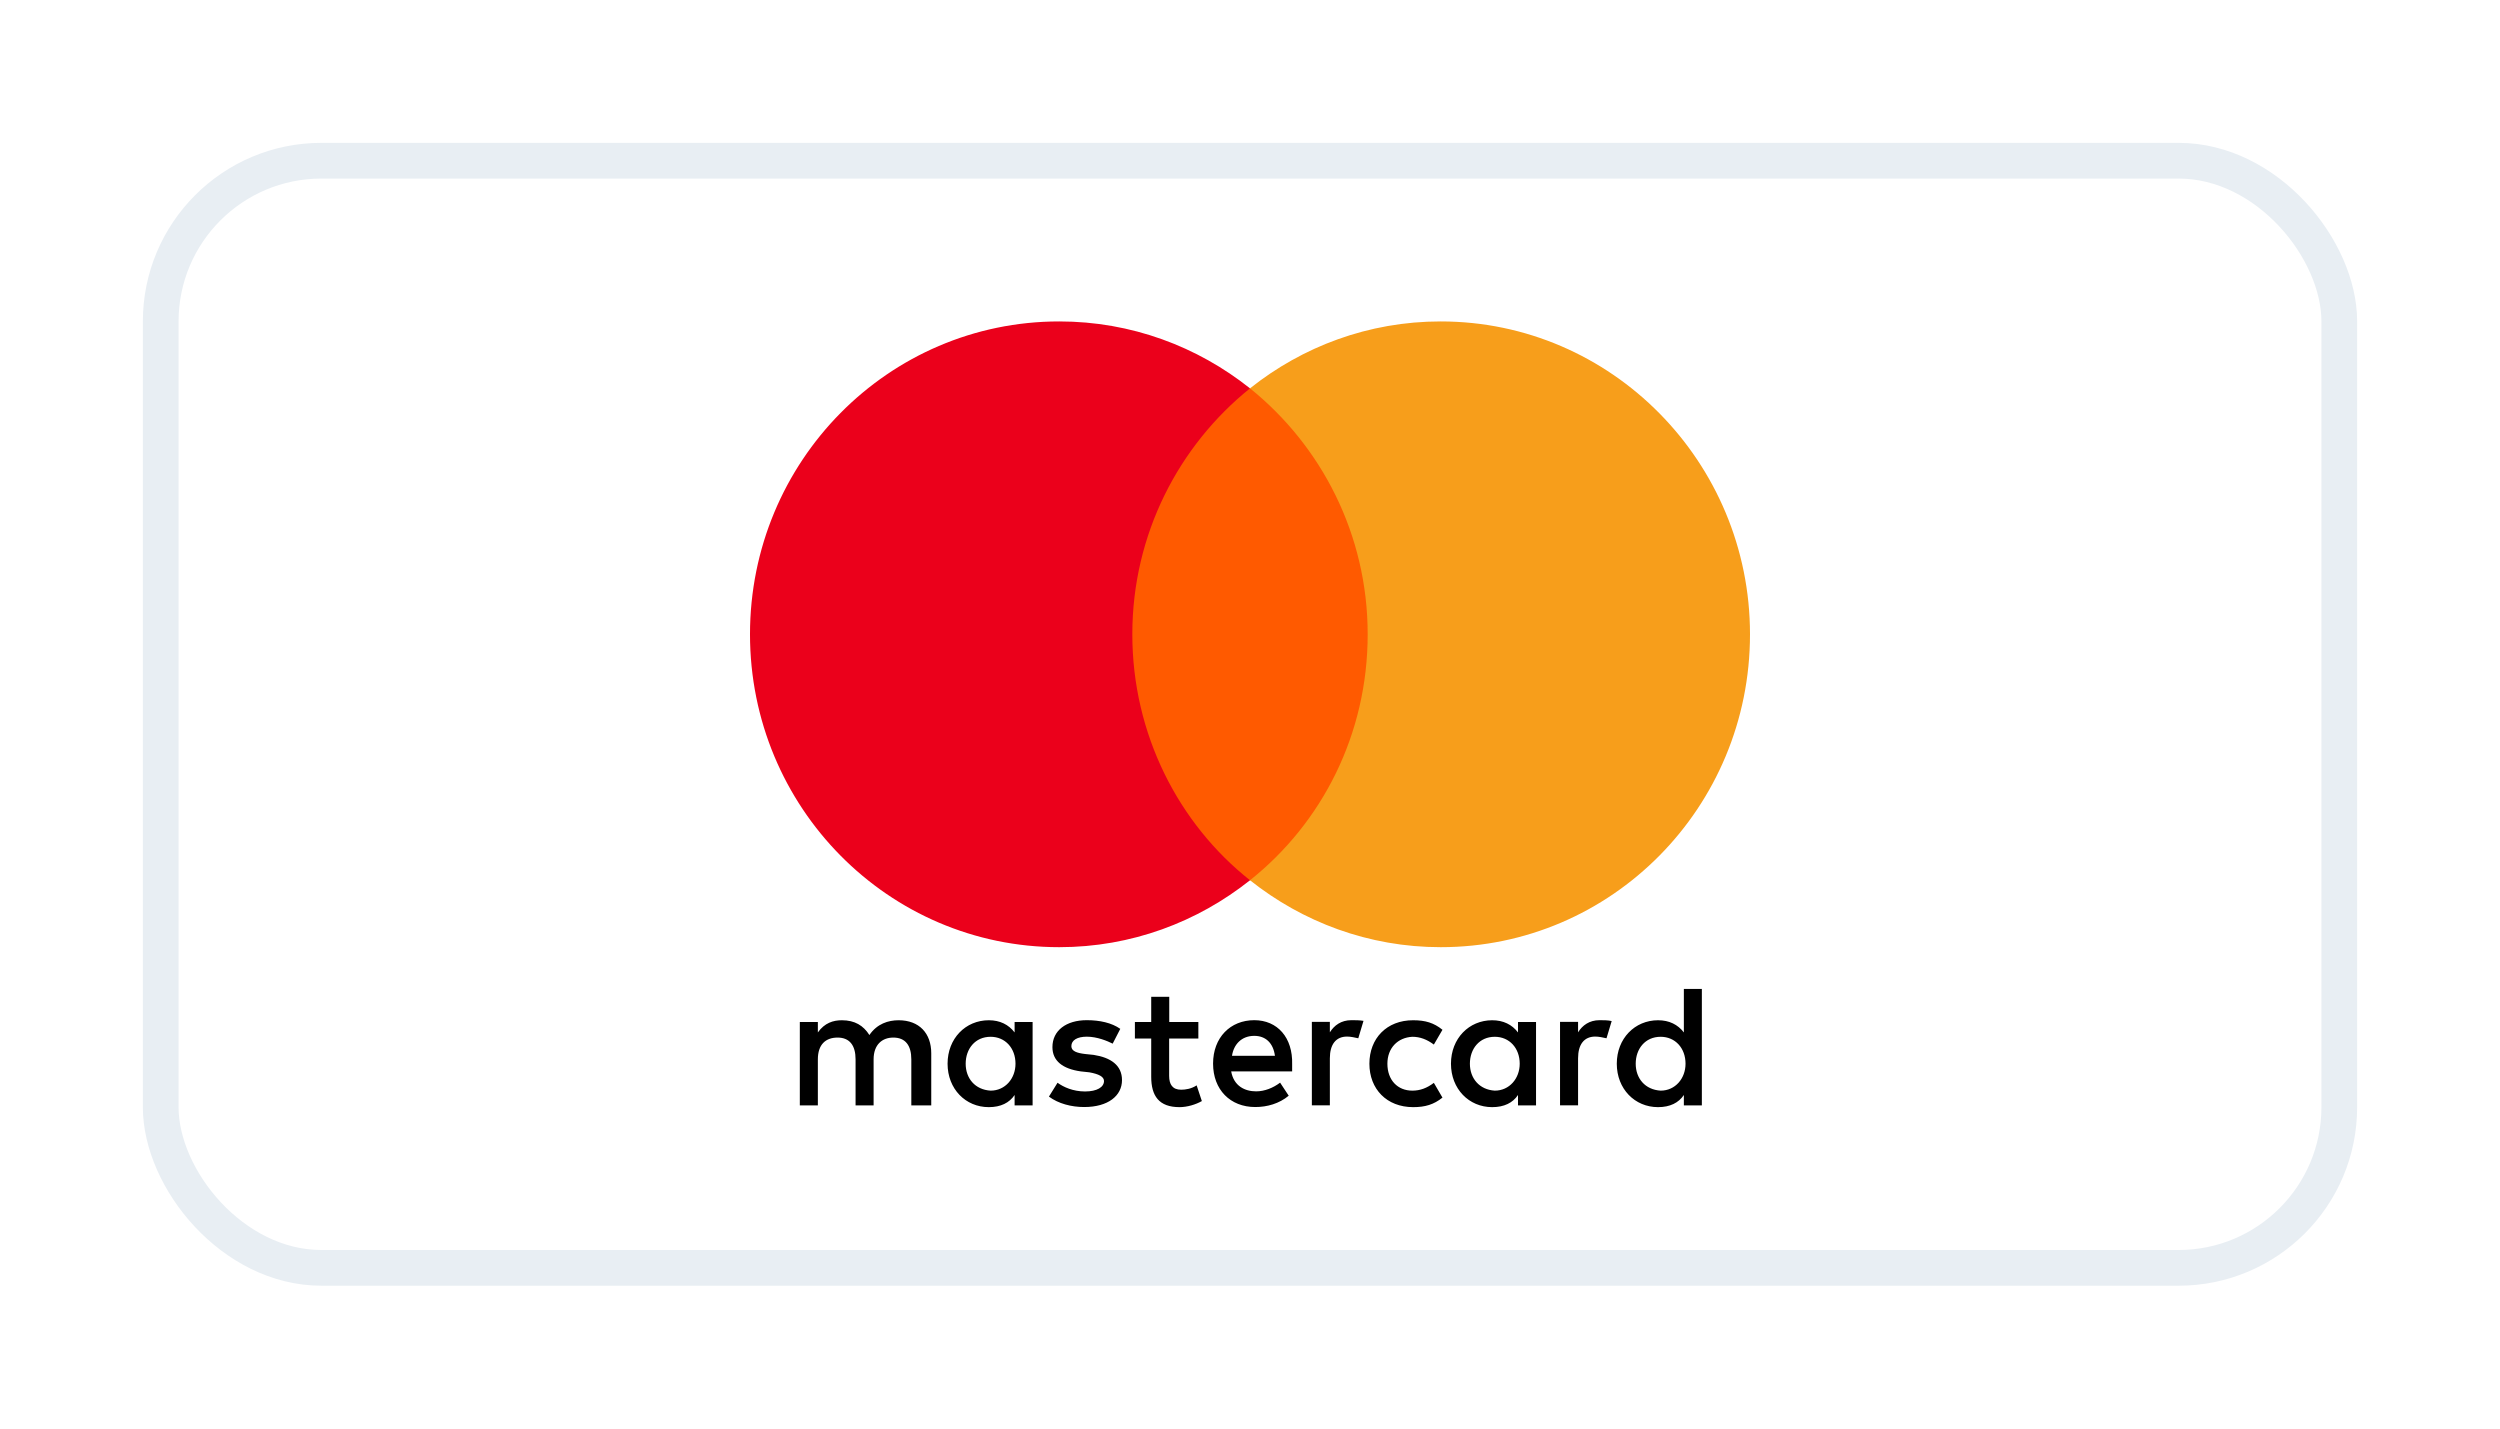
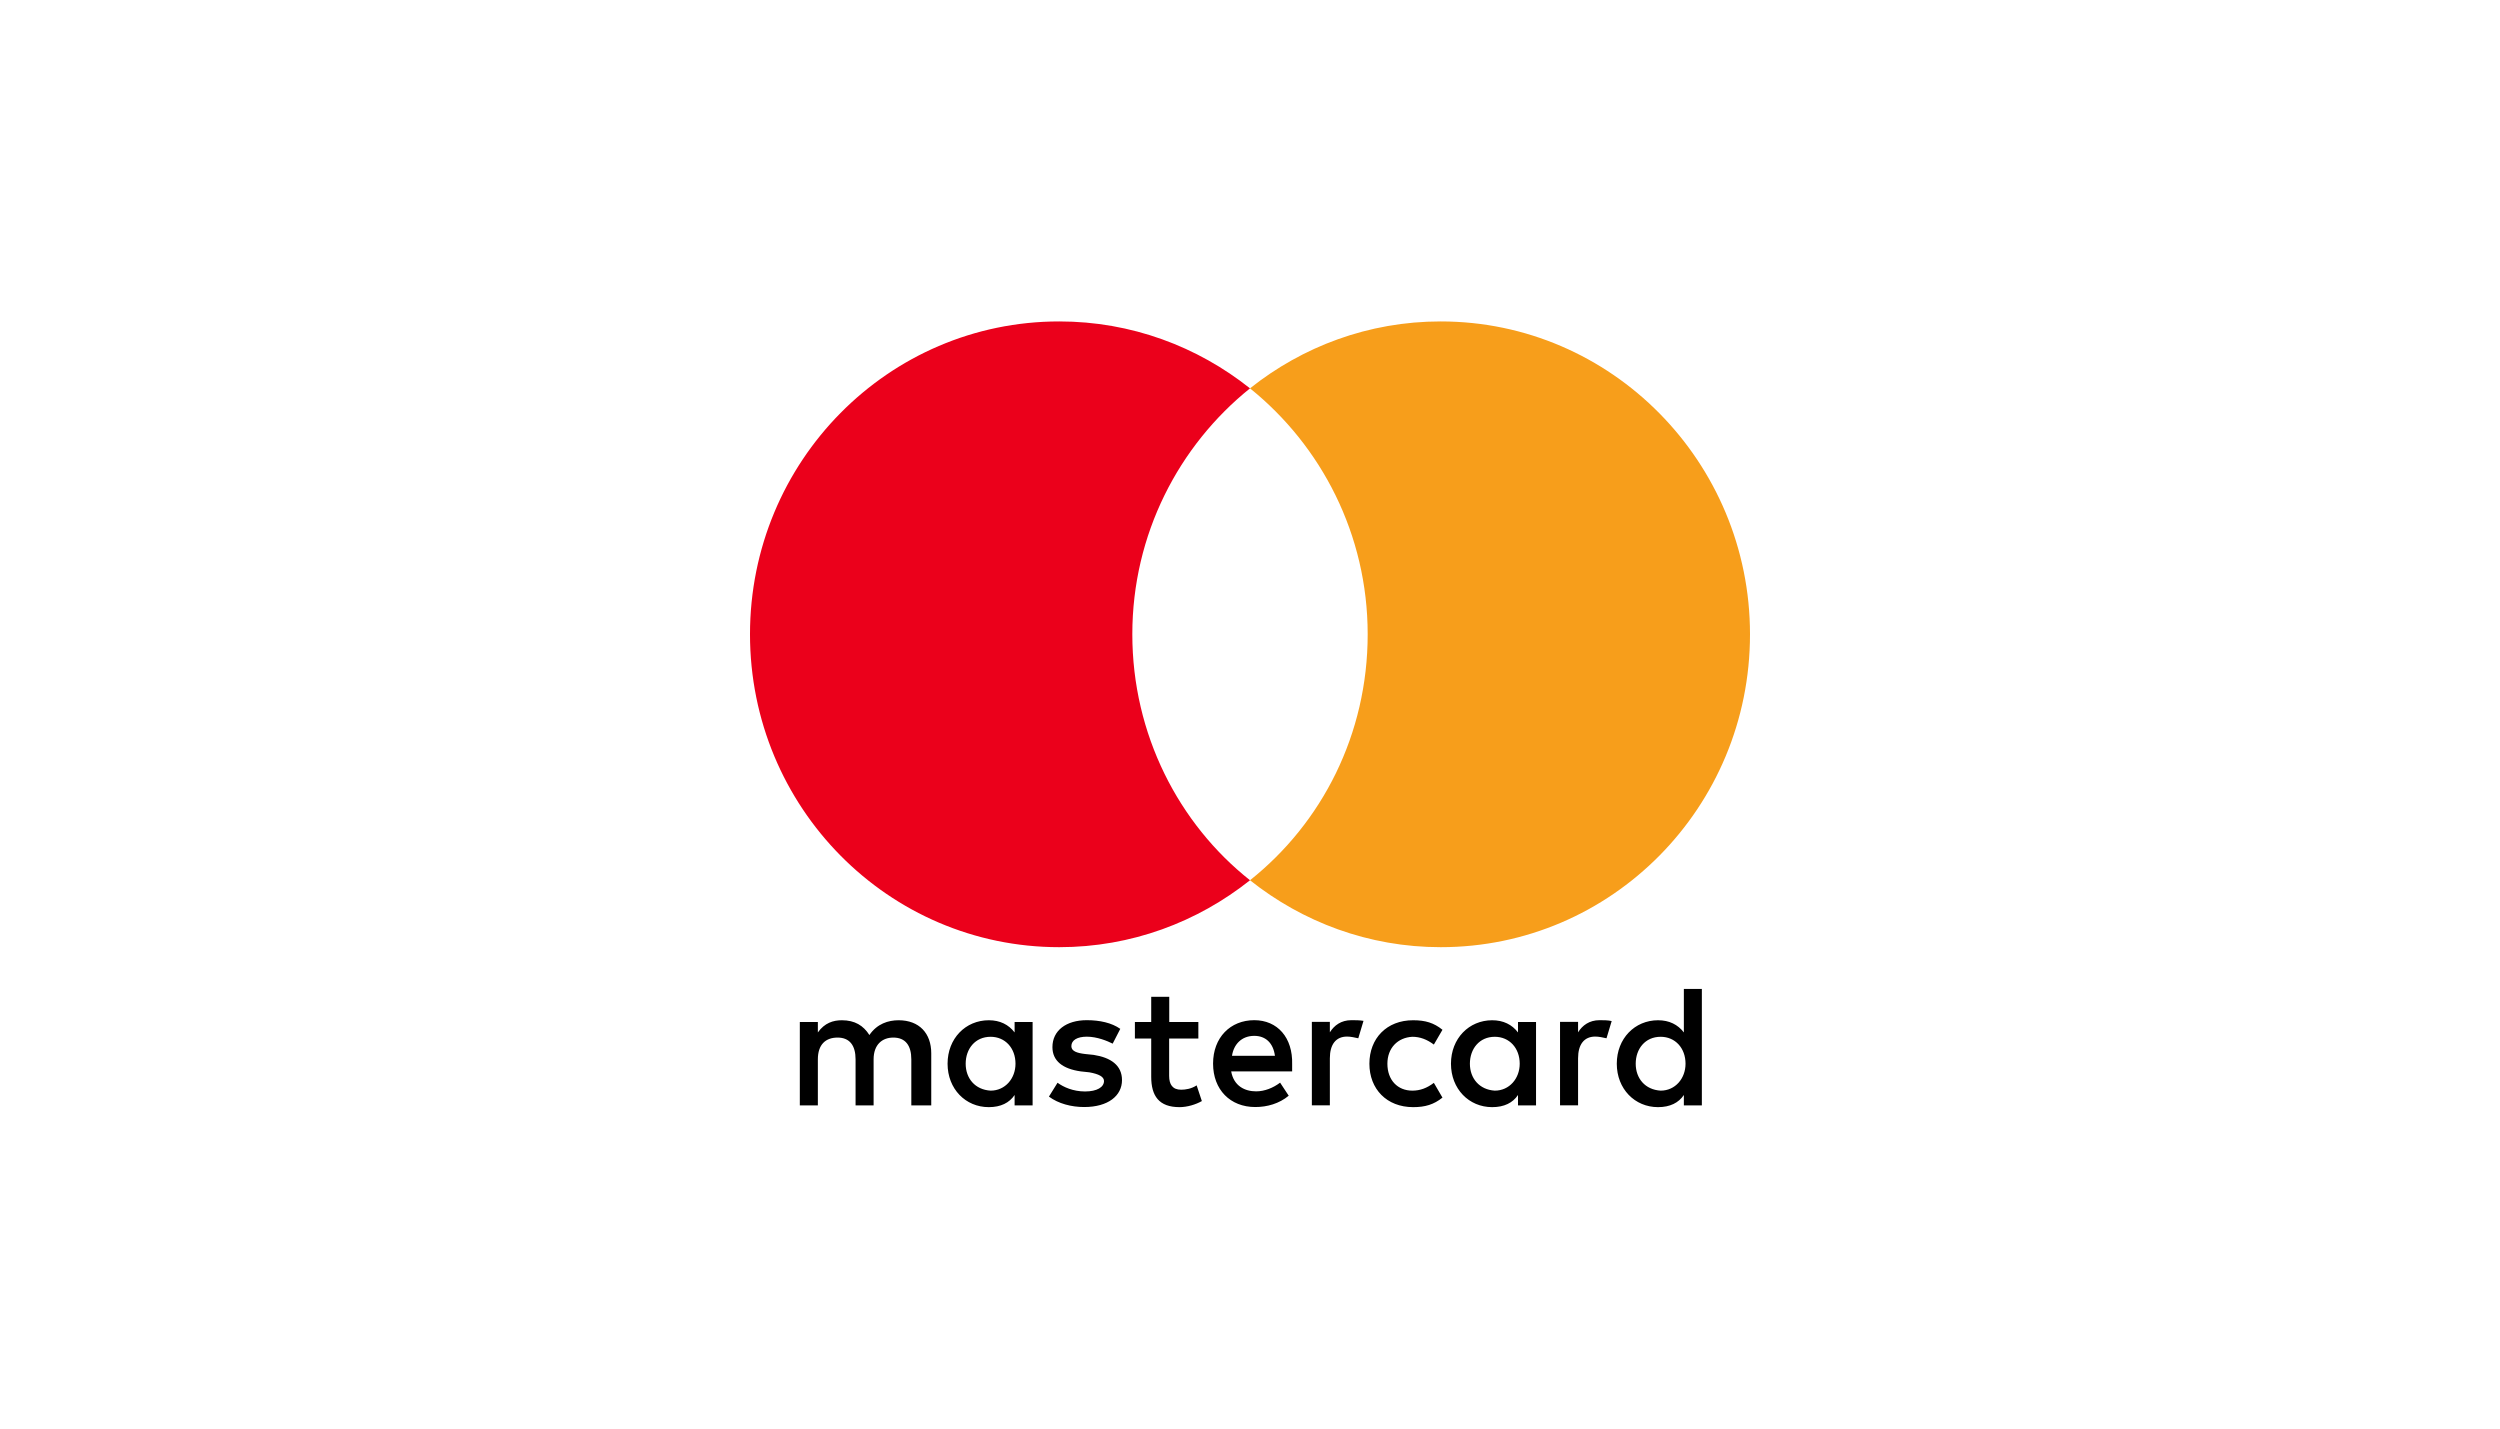
<svg xmlns="http://www.w3.org/2000/svg" width="70" height="40" viewBox="0 0 70 40" fill="none">
  <g filter="url(#filter0_d_90_109)">
    <g clip-path="url(#clip0_90_109)">
      <rect x="5" y="4" width="60" height="30" rx="4" fill="white" />
      <rect x="5" y="4" width="60" height="30" rx="5" fill="white" />
      <path d="M26.075 29.952V28.492C26.075 27.933 25.739 27.567 25.161 27.567C24.873 27.567 24.559 27.664 24.343 27.981C24.175 27.715 23.934 27.567 23.572 27.567C23.331 27.567 23.09 27.641 22.9 27.908V27.616H22.395V29.952H22.9V28.662C22.9 28.248 23.116 28.052 23.452 28.052C23.788 28.052 23.956 28.27 23.956 28.662V29.952H24.461V28.662C24.461 28.248 24.702 28.052 25.013 28.052C25.349 28.052 25.517 28.27 25.517 28.662V29.952H26.075ZM33.557 27.616H32.739V26.91H32.234V27.616H31.777V28.078H32.234V29.149C32.234 29.685 32.45 30 33.027 30C33.243 30 33.484 29.926 33.652 29.83L33.506 29.39C33.361 29.487 33.193 29.512 33.072 29.512C32.831 29.512 32.736 29.365 32.736 29.124V28.078H33.554V27.616H33.557ZM37.839 27.565C37.55 27.565 37.357 27.712 37.236 27.905V27.613H36.732V29.949H37.236V28.633C37.236 28.245 37.404 28.024 37.718 28.024C37.813 28.024 37.934 28.049 38.032 28.072L38.178 27.584C38.077 27.565 37.934 27.565 37.839 27.565ZM31.368 27.808C31.127 27.638 30.791 27.565 30.43 27.565C29.852 27.565 29.468 27.857 29.468 28.319C29.468 28.707 29.757 28.928 30.261 28.999L30.502 29.025C30.766 29.073 30.912 29.147 30.912 29.268C30.912 29.439 30.718 29.561 30.382 29.561C30.046 29.561 29.779 29.439 29.611 29.317L29.37 29.705C29.634 29.901 29.995 29.997 30.357 29.997C31.029 29.997 31.416 29.68 31.416 29.243C31.416 28.829 31.102 28.611 30.623 28.537L30.382 28.512C30.166 28.486 29.998 28.438 29.998 28.293C29.998 28.123 30.166 28.027 30.432 28.027C30.721 28.027 31.01 28.149 31.155 28.222L31.368 27.808ZM44.788 27.565C44.5 27.565 44.306 27.712 44.186 27.905V27.613H43.681V29.949H44.186V28.633C44.186 28.245 44.354 28.024 44.668 28.024C44.763 28.024 44.883 28.049 44.982 28.072L45.127 27.59C45.029 27.565 44.886 27.565 44.788 27.565ZM38.343 28.784C38.343 29.49 38.825 30 39.57 30C39.907 30 40.148 29.926 40.389 29.733L40.148 29.32C39.954 29.467 39.764 29.538 39.545 29.538C39.136 29.538 38.847 29.246 38.847 28.784C38.847 28.344 39.136 28.052 39.545 28.03C39.761 28.03 39.954 28.103 40.148 28.248L40.389 27.834C40.148 27.638 39.907 27.567 39.57 27.567C38.825 27.565 38.343 28.078 38.343 28.784ZM43.009 28.784V27.616H42.504V27.908C42.336 27.689 42.095 27.567 41.781 27.567C41.131 27.567 40.627 28.078 40.627 28.784C40.627 29.49 41.131 30 41.781 30C42.118 30 42.359 29.878 42.504 29.66V29.952H43.009V28.784ZM41.157 28.784C41.157 28.37 41.42 28.03 41.854 28.03C42.263 28.03 42.552 28.347 42.552 28.784C42.552 29.198 42.263 29.538 41.854 29.538C41.423 29.512 41.157 29.195 41.157 28.784ZM35.12 27.565C34.448 27.565 33.966 28.052 33.966 28.781C33.966 29.512 34.448 29.997 35.146 29.997C35.482 29.997 35.818 29.901 36.084 29.68L35.843 29.314C35.65 29.461 35.409 29.558 35.171 29.558C34.857 29.558 34.546 29.41 34.473 28.999H36.18C36.18 28.925 36.18 28.877 36.18 28.803C36.202 28.052 35.768 27.565 35.12 27.565ZM35.12 28.004C35.434 28.004 35.65 28.2 35.698 28.562H34.496C34.543 28.248 34.759 28.004 35.12 28.004ZM47.652 28.784V26.691H47.148V27.908C46.98 27.689 46.739 27.567 46.425 27.567C45.775 27.567 45.27 28.078 45.27 28.784C45.27 29.49 45.775 30 46.425 30C46.761 30 47.002 29.878 47.148 29.66V29.952H47.652V28.784ZM45.8 28.784C45.8 28.37 46.063 28.03 46.498 28.03C46.907 28.03 47.195 28.347 47.195 28.784C47.195 29.198 46.907 29.538 46.498 29.538C46.063 29.512 45.8 29.195 45.8 28.784ZM28.913 28.784V27.616H28.409V27.908C28.241 27.689 28 27.567 27.686 27.567C27.036 27.567 26.532 28.078 26.532 28.784C26.532 29.49 27.036 30 27.686 30C28.022 30 28.263 29.878 28.409 29.66V29.952H28.913V28.784ZM27.039 28.784C27.039 28.37 27.302 28.03 27.737 28.03C28.146 28.03 28.434 28.347 28.434 28.784C28.434 29.198 28.146 29.538 27.737 29.538C27.302 29.512 27.039 29.195 27.039 28.784Z" fill="black" />
-       <path d="M38.778 9.874H31.2V23.647H38.778V9.874Z" fill="#FF5A00" />
      <path d="M31.705 16.76C31.705 13.962 33.005 11.479 35 9.874C33.532 8.706 31.679 8 29.659 8C24.873 8 21 11.918 21 16.76C21 21.603 24.873 25.521 29.659 25.521C31.679 25.521 33.532 24.815 35 23.647C33.002 22.065 31.705 19.558 31.705 16.76Z" fill="#EB001B" />
      <path d="M49 16.76C49 21.603 45.127 25.521 40.341 25.521C38.321 25.521 36.468 24.815 35 23.647C37.02 22.039 38.295 19.558 38.295 16.76C38.295 13.962 36.995 11.479 35 9.874C36.466 8.706 38.318 8 40.338 8C45.127 8 49 11.944 49 16.76Z" fill="#F79E1B" />
    </g>
-     <rect x="4.5" y="3.5" width="61" height="31" rx="4.5" stroke="#E8EEF3" />
  </g>
  <defs>
    <filter id="filter0_d_90_109" x="0" y="0" width="70" height="40" filterUnits="userSpaceOnUse" color-interpolation-filters="sRGB">
      <feFlood flood-opacity="0" result="BackgroundImageFix" />
      <feColorMatrix in="SourceAlpha" type="matrix" values="0 0 0 0 0 0 0 0 0 0 0 0 0 0 0 0 0 0 127 0" result="hardAlpha" />
      <feOffset dy="1" />
      <feGaussianBlur stdDeviation="2" />
      <feComposite in2="hardAlpha" operator="out" />
      <feColorMatrix type="matrix" values="0 0 0 0 0.027 0 0 0 0 0.231 0 0 0 0 0.631 0 0 0 0.1 0" />
      <feBlend mode="normal" in2="BackgroundImageFix" result="effect1_dropShadow_90_109" />
      <feBlend mode="normal" in="SourceGraphic" in2="effect1_dropShadow_90_109" result="shape" />
    </filter>
    <clipPath id="clip0_90_109">
      <rect x="5" y="4" width="60" height="30" rx="4" fill="white" />
    </clipPath>
  </defs>
</svg>